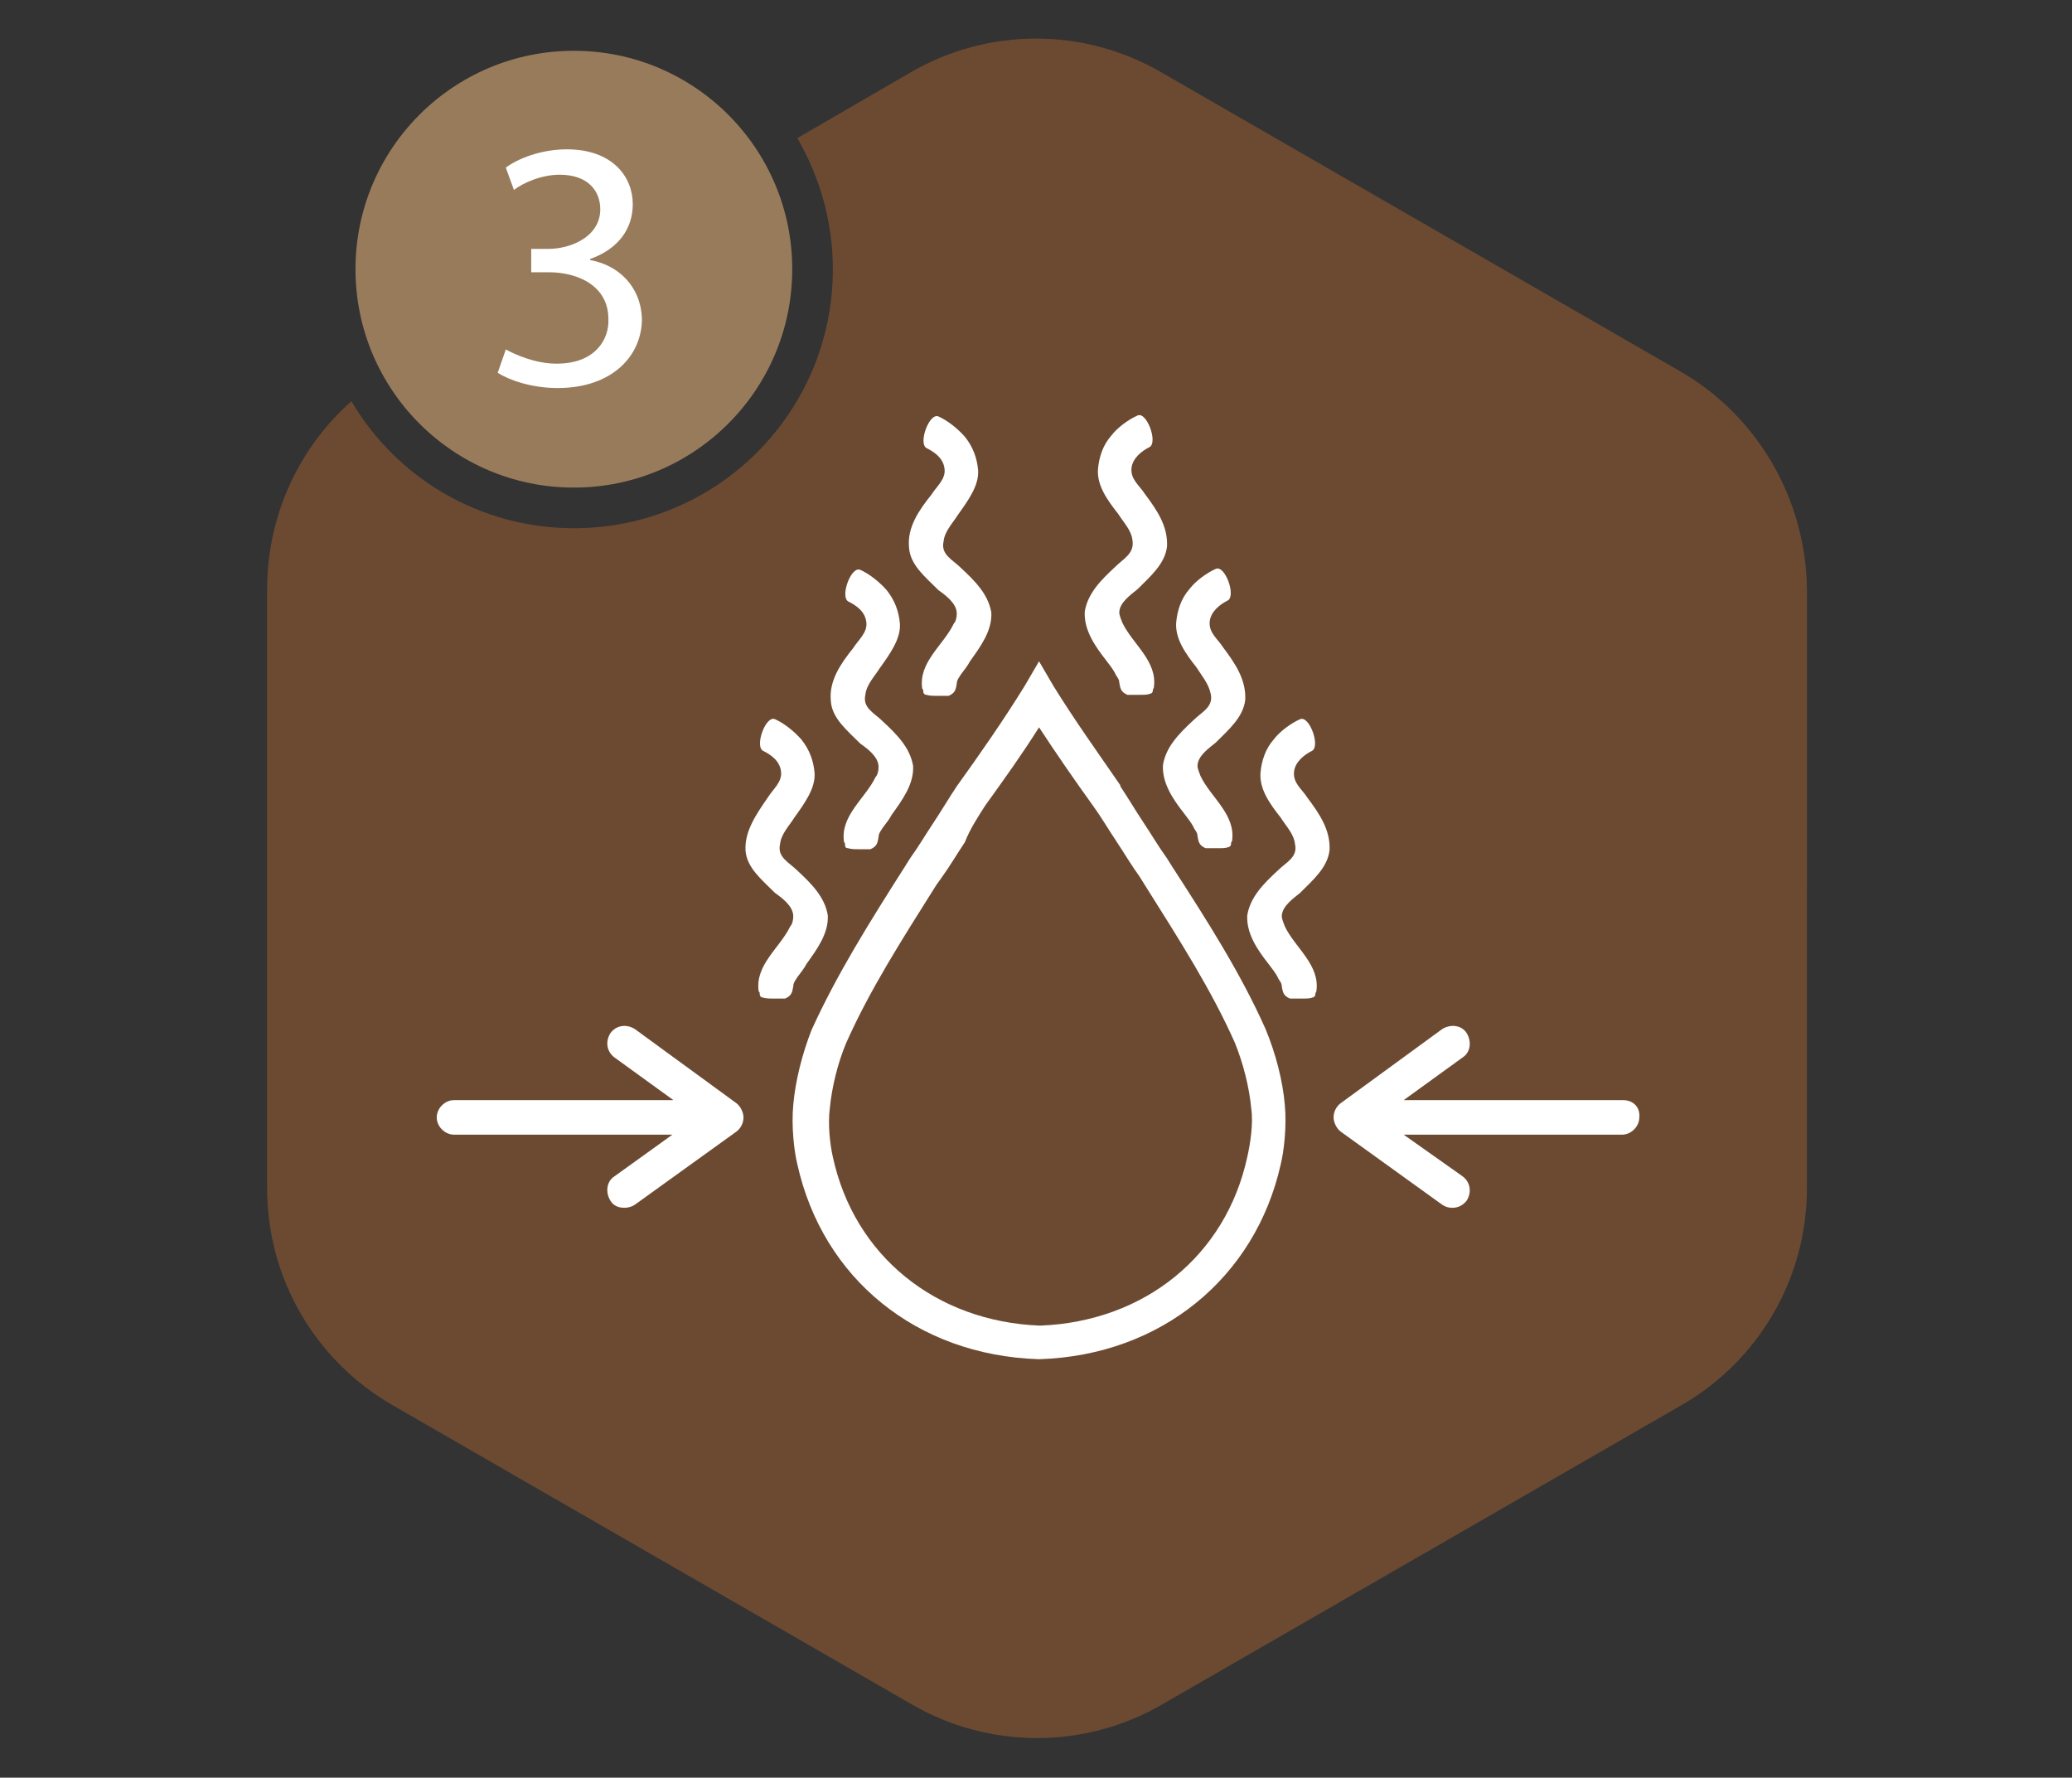
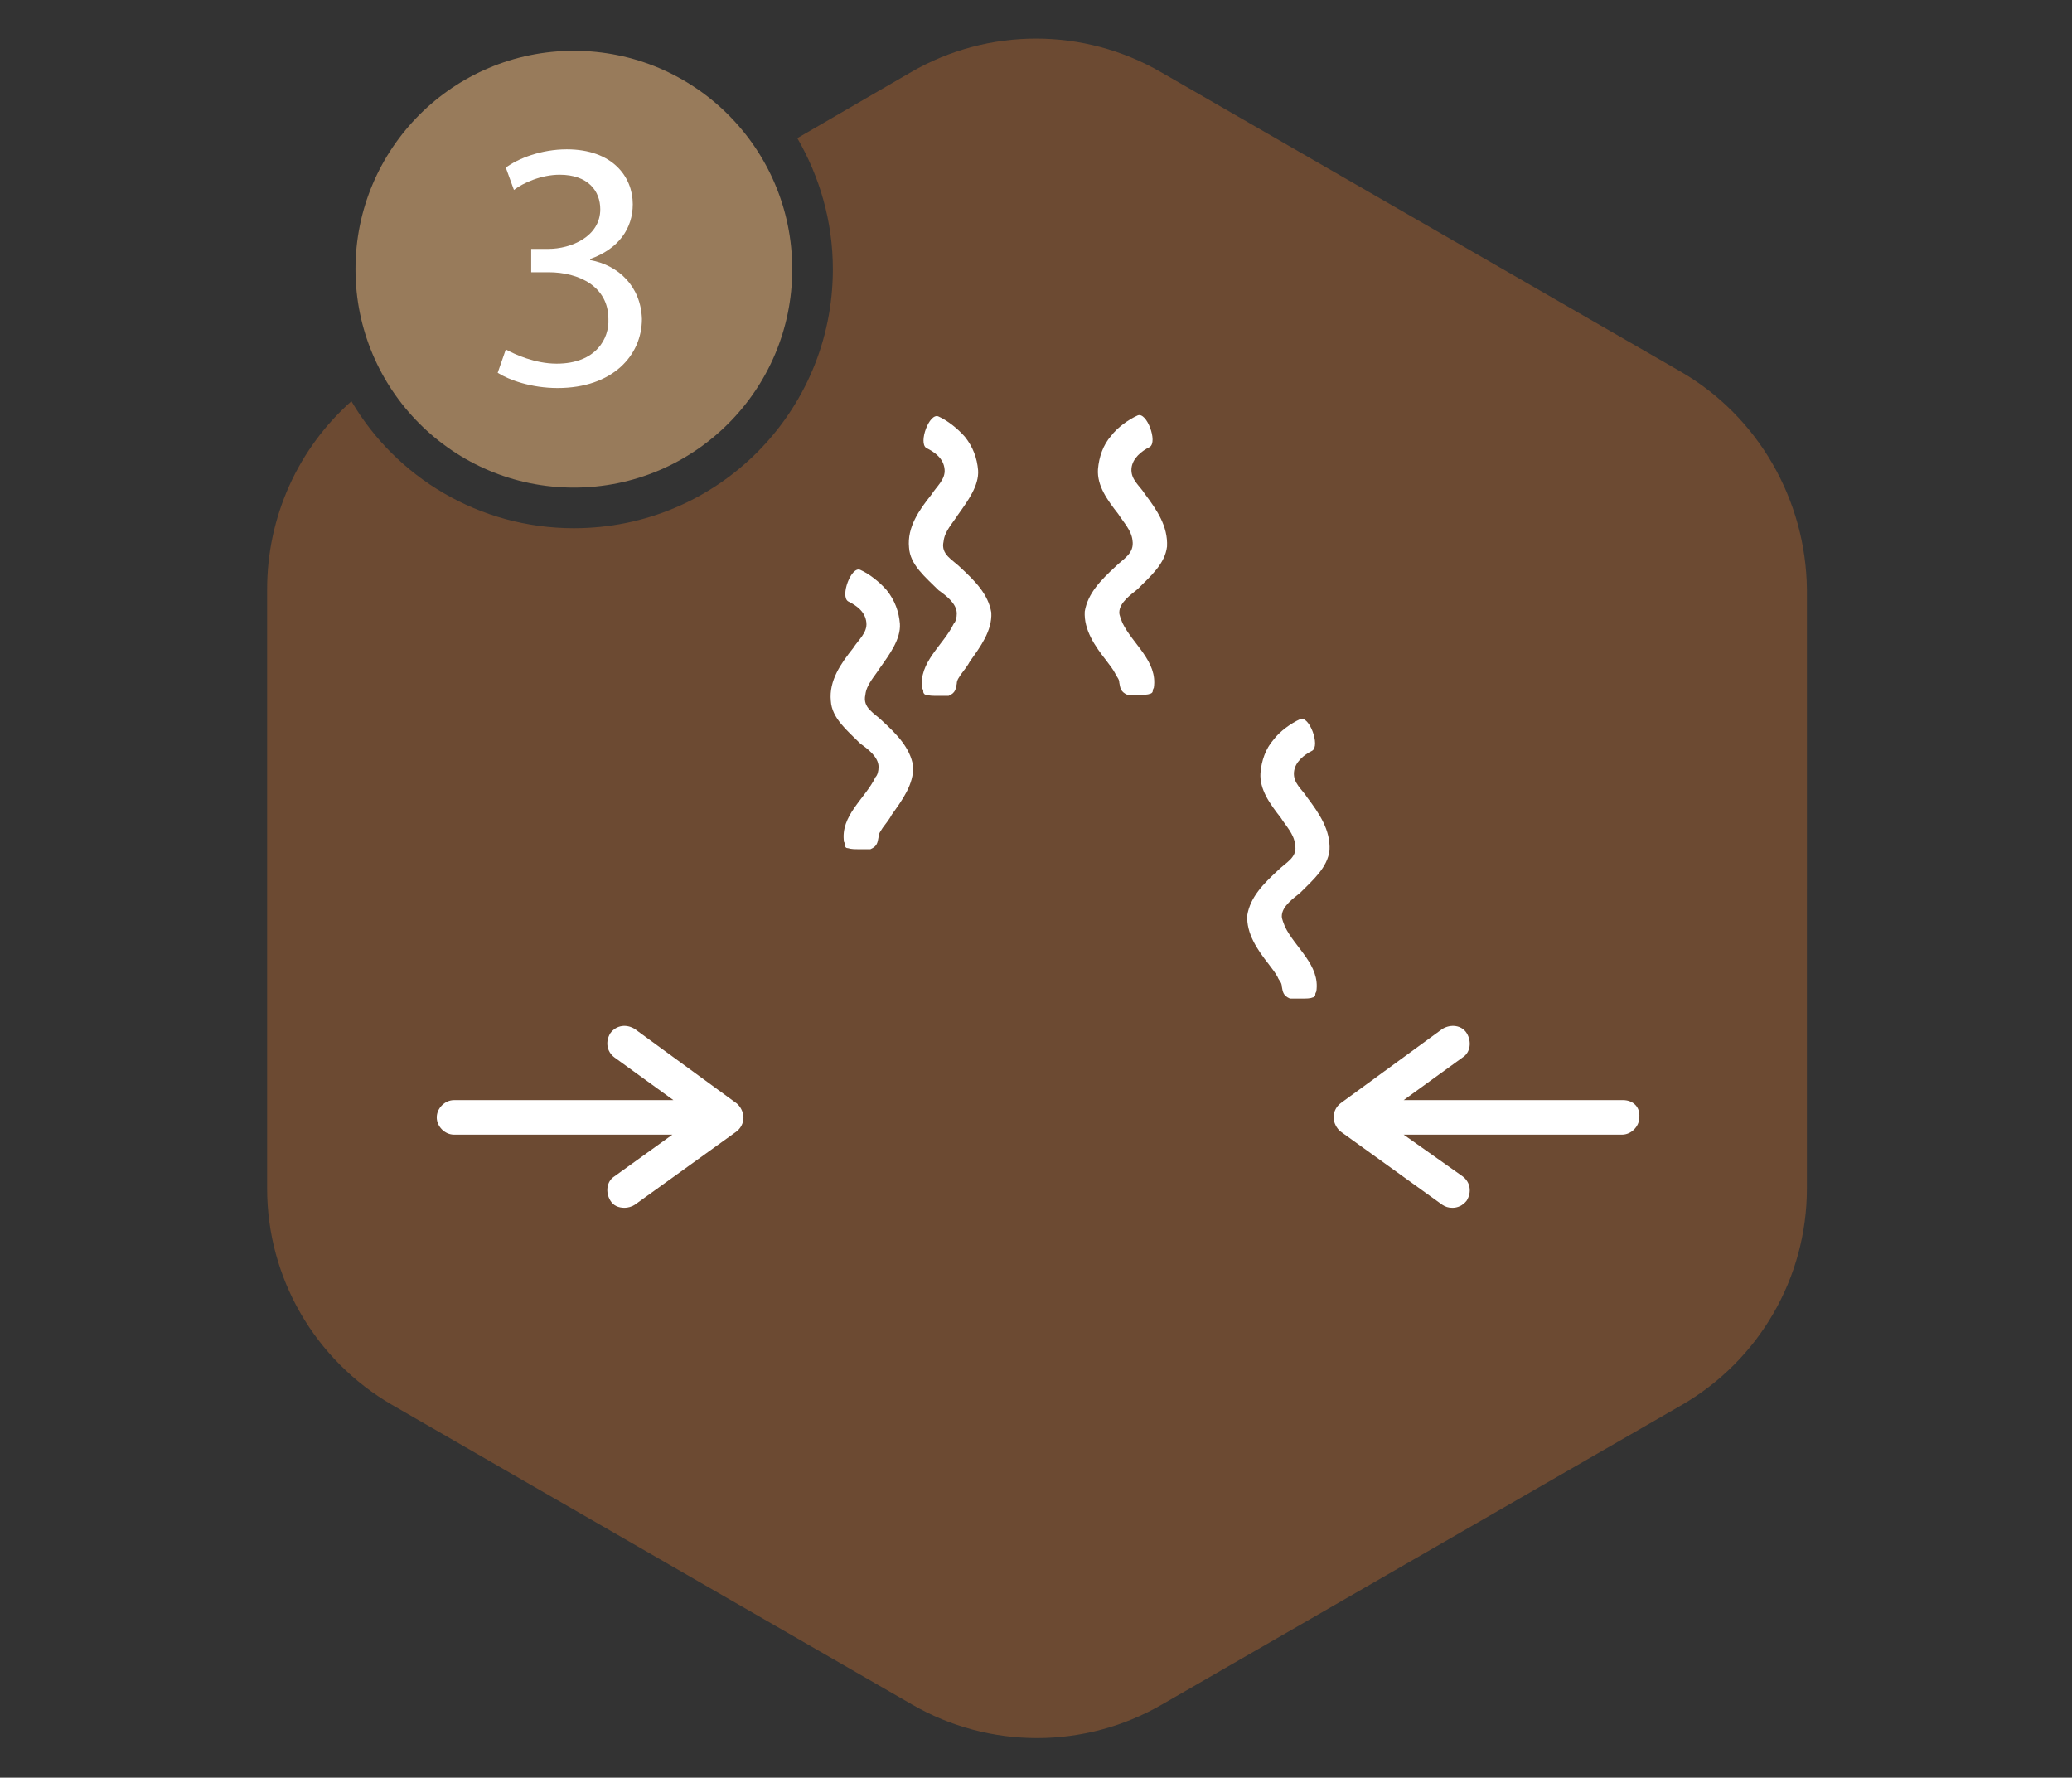
<svg xmlns="http://www.w3.org/2000/svg" version="1.1" id="Layer_1" x="0px" y="0px" viewBox="0 0 204 175" style="enable-background:new 0 0 204 175;" xml:space="preserve">
  <rect x="0" y="0" width="204" height="175" fill="#333333" stroke="none" />
  <style type="text/css">
	.st0{fill:#6c4a32;}
	.st1{fill:#987b5b;}
	.st2{fill:#FFFFFF;}
</style>
  <path class="st0" d="M165.5,36.6L114.3,7.1c-7.6-4.4-17-4.4-24.6,0l-11.2,6.5c2.2,3.8,3.5,8.2,3.5,12.9C82,40.6,70.6,52,56.5,52  c-9.3,0-17.5-5-21.9-12.5c-5.2,4.6-8.3,11.3-8.3,18.5V117c0,8.8,4.7,16.9,12.3,21.3l51.2,29.5c7.6,4.4,17,4.4,24.6,0l51.2-29.5  c7.6-4.4,12.3-12.5,12.3-21.3V58C177.8,49.2,173.1,41,165.5,36.6z" />
  <circle class="st1" cx="56.5" cy="26.5" r="21.5" />
  <g>
    <path class="st2" d="M49.8,34.4c0.9,0.5,2.9,1.4,5,1.4c3.9,0,5.2-2.5,5.1-4.4c0-3.2-2.9-4.6-5.9-4.6h-1.7v-2.3h1.7   c2.2,0,5.1-1.2,5.1-3.9c0-1.8-1.2-3.4-4-3.4c-1.8,0-3.6,0.8-4.5,1.5l-0.8-2.2c1.2-0.9,3.5-1.8,6-1.8c4.5,0,6.5,2.7,6.5,5.4   c0,2.4-1.4,4.4-4.2,5.4v0.1c2.8,0.5,5,2.6,5.1,5.8c0,3.6-2.9,6.8-8.3,6.8c-2.6,0-4.8-0.8-5.9-1.5L49.8,34.4z" />
  </g>
  <g>
    <path class="st2" d="M109.8,55.8c-1.4,1.3-2.7,2.6-3,4.4c-0.1,1.8,1,3.4,2.1,4.8c0.3,0.4,0.7,0.9,0.9,1.3c0.1,0.3,0.4,0.5,0.4,0.9   c0.1,0.5,0.1,0.9,0.8,1.2c0.4,0,0.8,0,1.2,0s0.8,0,1-0.1c0.1,0,0.3-0.1,0.3-0.3c0-0.1,0-0.1,0.1-0.3c0.4-2.6-2.1-4.3-3.1-6.4   c-0.1-0.3-0.3-0.7-0.3-1c0-1,1.2-1.8,1.8-2.3c1.3-1.3,2.7-2.5,2.9-4.2c0.1-2-1-3.6-2.2-5.2c-0.5-0.8-1.4-1.4-1.3-2.5   c0.1-1,1-1.7,1.8-2.1c0.8-0.5-0.3-3.5-1.2-3.1c-0.9,0.4-2,1.2-2.6,2c-0.8,0.9-1.2,2.1-1.3,3.3c-0.1,1.6,0.9,3,2,4.4   c0.5,0.8,1.3,1.6,1.4,2.6C111.7,54.5,110.6,55,109.8,55.8z" />
-     <path class="st2" d="M119.2,68.3c0.3,1.3-0.9,1.8-1.7,2.6c-1.4,1.3-2.7,2.6-3,4.4c-0.1,1.8,1,3.4,2.1,4.8c0.3,0.4,0.7,0.9,0.9,1.3   c0.1,0.3,0.4,0.5,0.4,0.9c0.1,0.5,0.1,0.9,0.8,1.2c0.5,0,0.8,0,1.2,0c0.4,0,0.8,0,1-0.1c0.1,0,0.3-0.1,0.3-0.3s0-0.1,0.1-0.3   c0.4-2.6-2.1-4.3-3.1-6.4c-0.1-0.3-0.3-0.7-0.3-1c0-1,1.2-1.8,1.8-2.3c1.3-1.3,2.7-2.5,2.9-4.2c0.1-2-1-3.6-2.2-5.2   c-0.5-0.8-1.4-1.4-1.3-2.5c0.1-1,1-1.7,1.8-2.1c0.8-0.5-0.3-3.5-1.2-3.1c-0.9,0.4-2,1.2-2.6,2c-0.8,0.9-1.2,2.1-1.3,3.3   c-0.1,1.6,0.9,3,2,4.4C118.3,66.5,119,67.3,119.2,68.3z" />
    <path class="st2" d="M125.8,85.7c-1.4,1.3-2.7,2.6-3,4.4c-0.1,1.8,1,3.4,2.1,4.8c0.3,0.4,0.7,0.9,0.9,1.3c0.1,0.3,0.4,0.5,0.4,0.9   c0.1,0.5,0.1,0.9,0.8,1.2c0.4,0,0.8,0,1.2,0c0.4,0,0.8,0,1-0.1c0.1,0,0.3-0.1,0.3-0.3c0-0.1,0-0.1,0.1-0.3c0.4-2.6-2.1-4.3-3.1-6.4   c-0.1-0.3-0.3-0.7-0.3-1c0-1,1.2-1.8,1.8-2.3c1.3-1.3,2.7-2.5,2.9-4.2c0.1-2-1-3.6-2.2-5.2c-0.5-0.8-1.4-1.4-1.3-2.5   c0.1-1,1-1.7,1.8-2.1c0.8-0.5-0.3-3.5-1.2-3.1c-0.9,0.4-2,1.2-2.6,2c-0.8,0.9-1.2,2.1-1.3,3.3c-0.1,1.6,0.9,3,2,4.4   c0.5,0.8,1.3,1.6,1.4,2.6C127.8,84.4,126.6,84.9,125.8,85.7z" />
    <path class="st2" d="M89.5,53.9c0.1,1.7,1.6,2.9,2.9,4.2c0.7,0.5,1.8,1.3,1.8,2.3c0,0.4-0.1,0.8-0.3,1c-1,2.1-3.5,3.8-3.1,6.4   c0.1,0.1,0.1,0.1,0.1,0.3c0,0.1,0.1,0.3,0.3,0.3c0.3,0.1,0.7,0.1,1,0.1s0.8,0,1.2,0c0.7-0.3,0.7-0.7,0.8-1.2c0-0.4,0.3-0.7,0.4-0.9   c0.3-0.4,0.7-0.9,0.9-1.3c1-1.4,2.2-3,2.1-4.8c-0.3-1.8-1.6-3.1-3-4.4c-0.8-0.8-2-1.3-1.7-2.6c0.1-1,0.9-1.8,1.4-2.6   c1-1.4,2.1-2.9,2-4.4c-0.1-1.2-0.5-2.3-1.3-3.3c-0.7-0.8-1.7-1.6-2.6-2c-0.9-0.4-2,2.6-1.2,3.1c0.8,0.4,1.7,1,1.8,2.1   c0.1,1-0.8,1.7-1.3,2.5C90.5,50.2,89.3,51.9,89.5,53.9z" />
    <path class="st2" d="M81.8,69c0.1,1.7,1.6,2.9,2.9,4.2c0.7,0.5,1.8,1.3,1.8,2.3c0,0.4-0.1,0.8-0.3,1c-1,2.1-3.5,3.8-3.1,6.4   c0.1,0.1,0.1,0.1,0.1,0.3s0.1,0.3,0.3,0.3c0.3,0.1,0.7,0.1,1,0.1s0.7,0,1.2,0c0.7-0.3,0.7-0.7,0.8-1.2c0-0.4,0.3-0.7,0.4-0.9   c0.3-0.4,0.7-0.9,0.9-1.3c1-1.4,2.2-3,2.1-4.8c-0.3-1.8-1.6-3.1-3-4.4c-0.8-0.8-2-1.3-1.7-2.6c0.1-1,0.9-1.8,1.4-2.6   c1-1.4,2.1-2.9,2-4.4c-0.1-1.2-0.5-2.3-1.3-3.3c-0.7-0.8-1.7-1.6-2.6-2c-0.9-0.4-2,2.6-1.2,3.1c0.8,0.4,1.7,1,1.8,2.1   c0.1,1-0.8,1.7-1.3,2.5C82.8,65.3,81.6,67,81.8,69z" />
-     <path class="st2" d="M73.4,83.7c0.1,1.7,1.6,2.9,2.9,4.2c0.7,0.5,1.8,1.3,1.8,2.3c0,0.4-0.1,0.8-0.3,1c-1,2.1-3.5,3.8-3.1,6.4   c0.1,0.1,0.1,0.1,0.1,0.3c0,0.1,0.1,0.3,0.3,0.3c0.3,0.1,0.7,0.1,1,0.1s0.8,0,1.2,0c0.7-0.3,0.7-0.7,0.8-1.2c0-0.4,0.3-0.7,0.4-0.9   c0.3-0.4,0.7-0.9,0.9-1.3c1-1.4,2.2-3,2.1-4.8c-0.3-1.8-1.6-3.1-3-4.4c-0.8-0.8-2-1.3-1.7-2.6c0.1-1,0.9-1.8,1.4-2.6   c1-1.4,2.1-2.9,2-4.4c-0.1-1.2-0.5-2.3-1.3-3.3c-0.7-0.8-1.7-1.6-2.6-2c-0.9-0.4-2,2.6-1.2,3.1c0.8,0.4,1.7,1,1.8,2.1   c0.1,1-0.8,1.7-1.3,2.5C74.5,80.1,73.3,81.8,73.4,83.7z" />
-     <path class="st2" d="M94.2,77.4c-0.8,1.2-1.5,2.4-2.3,3.6c-0.8,1.2-1.5,2.4-2.3,3.5l-0.5,0.8c-3.5,5.5-6.7,10.6-9.2,16.1   c-0.9,2.3-1.6,5-1.8,7.4c-0.2,2.1,0.1,4.6,0.4,5.8c2.5,11.3,11.8,18.8,23.7,19.2l0.1,0l0.1,0c11.9-0.4,21.2-8,23.7-19.2   c0.3-1.2,0.6-3.7,0.4-5.8c-0.2-2.4-0.9-5.1-1.9-7.5c-2.4-5.4-5.7-10.6-9.2-16l-0.5-0.8c-0.8-1.1-1.5-2.3-2.3-3.5   c-0.8-1.2-1.5-2.4-2.3-3.6l0-0.1c-2.2-3.2-4.5-6.4-6.6-9.8l-1.4-2.4l-1.4,2.4C98.8,70.9,96.5,74.2,94.2,77.4L94.2,77.4z M97,79.3   c1.8-2.5,3.6-5,5.3-7.7c1.7,2.6,3.5,5.2,5.3,7.7c0.8,1.1,1.5,2.3,2.3,3.5c0.8,1.2,1.5,2.4,2.3,3.5l0.5,0.8   c3.4,5.4,6.6,10.4,8.9,15.6c0.8,2,1.4,4.3,1.6,6.5c0.2,1.4-0.1,3.4-0.4,4.7c-2.1,9.7-10.1,16.2-20.4,16.6   c-10.3-0.4-18.3-6.9-20.4-16.6c-0.3-1.3-0.5-3.3-0.3-4.8c0.2-2.1,0.8-4.5,1.6-6.4c2.3-5.2,5.5-10.2,8.9-15.6l0.5-0.7   c0.8-1.1,1.5-2.3,2.3-3.5C95.5,81.6,96.3,80.4,97,79.3z" />
    <path class="st2" d="M60.5,115.8c-0.8,0.5-0.9,1.6-0.4,2.4c0.3,0.5,0.8,0.7,1.4,0.7c0.3,0,0.7-0.1,1-0.3l10-7.2   c0.4-0.3,0.7-0.8,0.7-1.4c0-0.5-0.3-1.1-0.7-1.4l-10-7.3c-0.8-0.5-1.8-0.4-2.4,0.4c-0.5,0.8-0.4,1.8,0.4,2.4l5.8,4.2H44.7   c-0.9,0-1.7,0.8-1.7,1.7c0,0.9,0.8,1.7,1.7,1.7h21.5L60.5,115.8z" />
    <path class="st2" d="M159.8,108.3h-21.6l5.8-4.2c0.8-0.5,0.9-1.6,0.4-2.4c-0.5-0.8-1.6-0.9-2.4-0.4l-10,7.3   c-0.4,0.3-0.7,0.8-0.7,1.4c0,0.5,0.3,1.1,0.7,1.4l10,7.2c0.3,0.2,0.6,0.3,1,0.3c0.5,0,1-0.2,1.4-0.7c0.5-0.8,0.4-1.8-0.4-2.4   l-5.8-4.1h21.5c0.9,0,1.7-0.8,1.7-1.7C161.5,109,160.8,108.3,159.8,108.3z" />
  </g>
</svg>